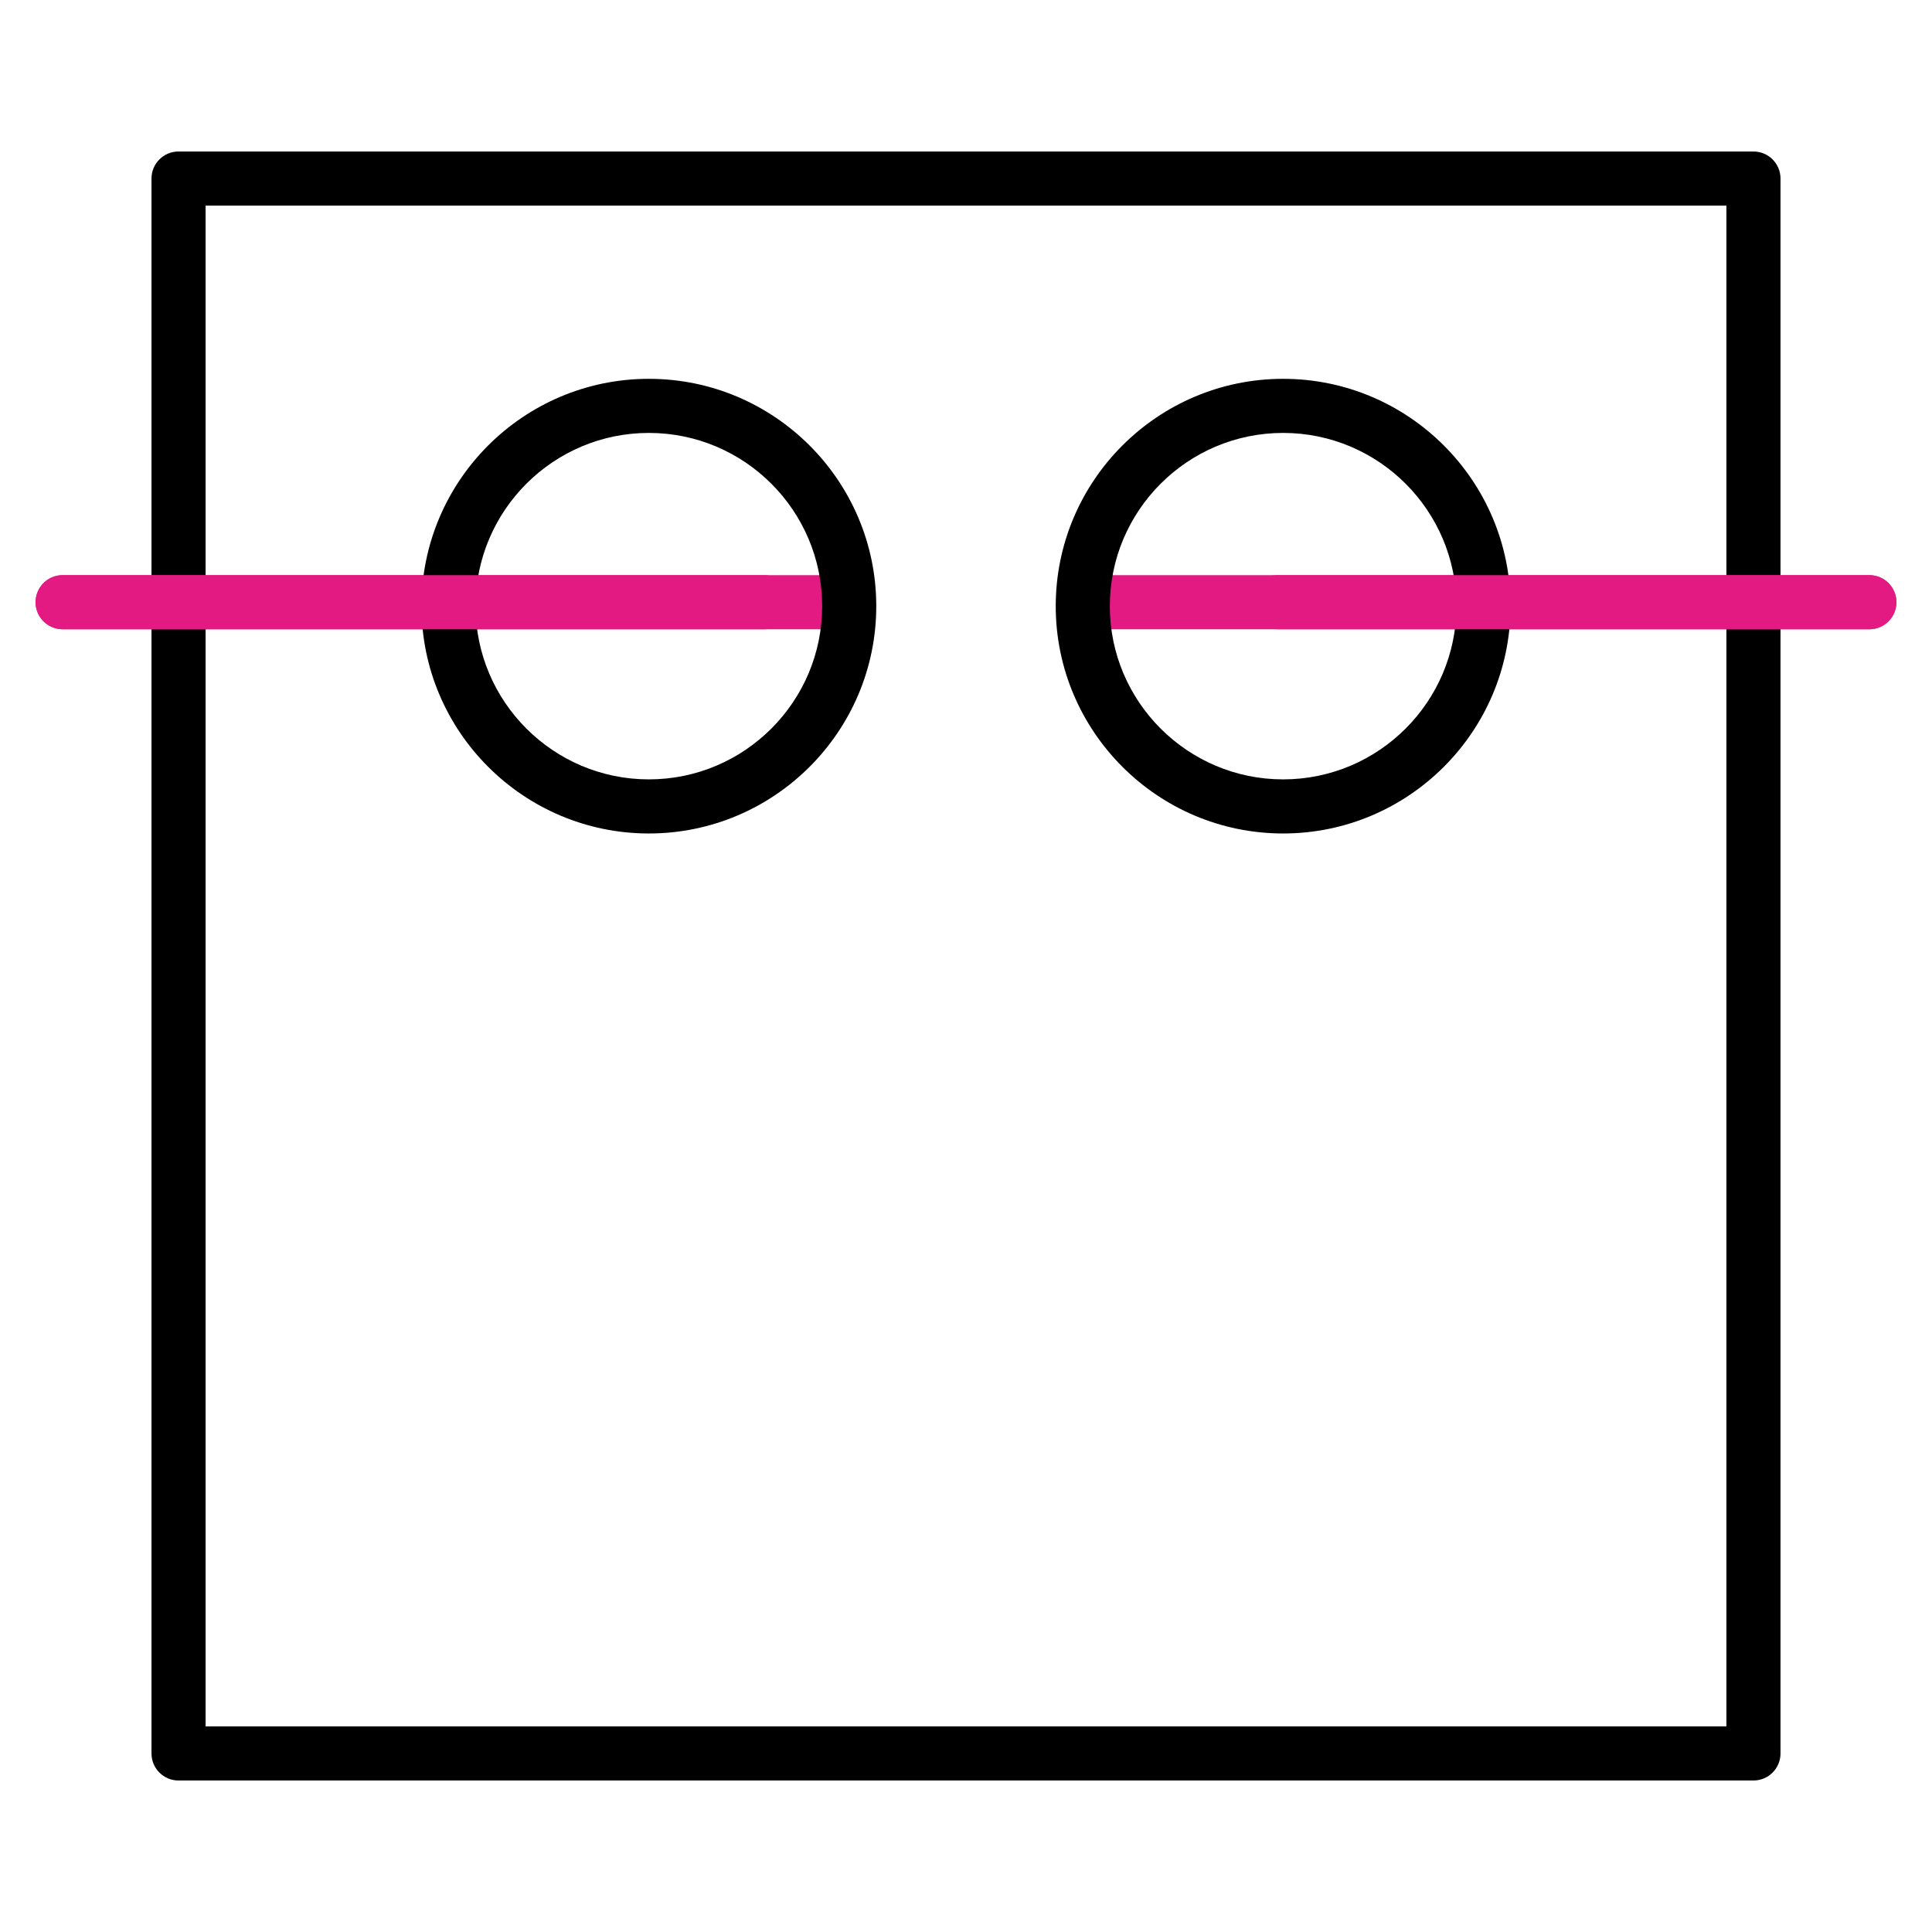
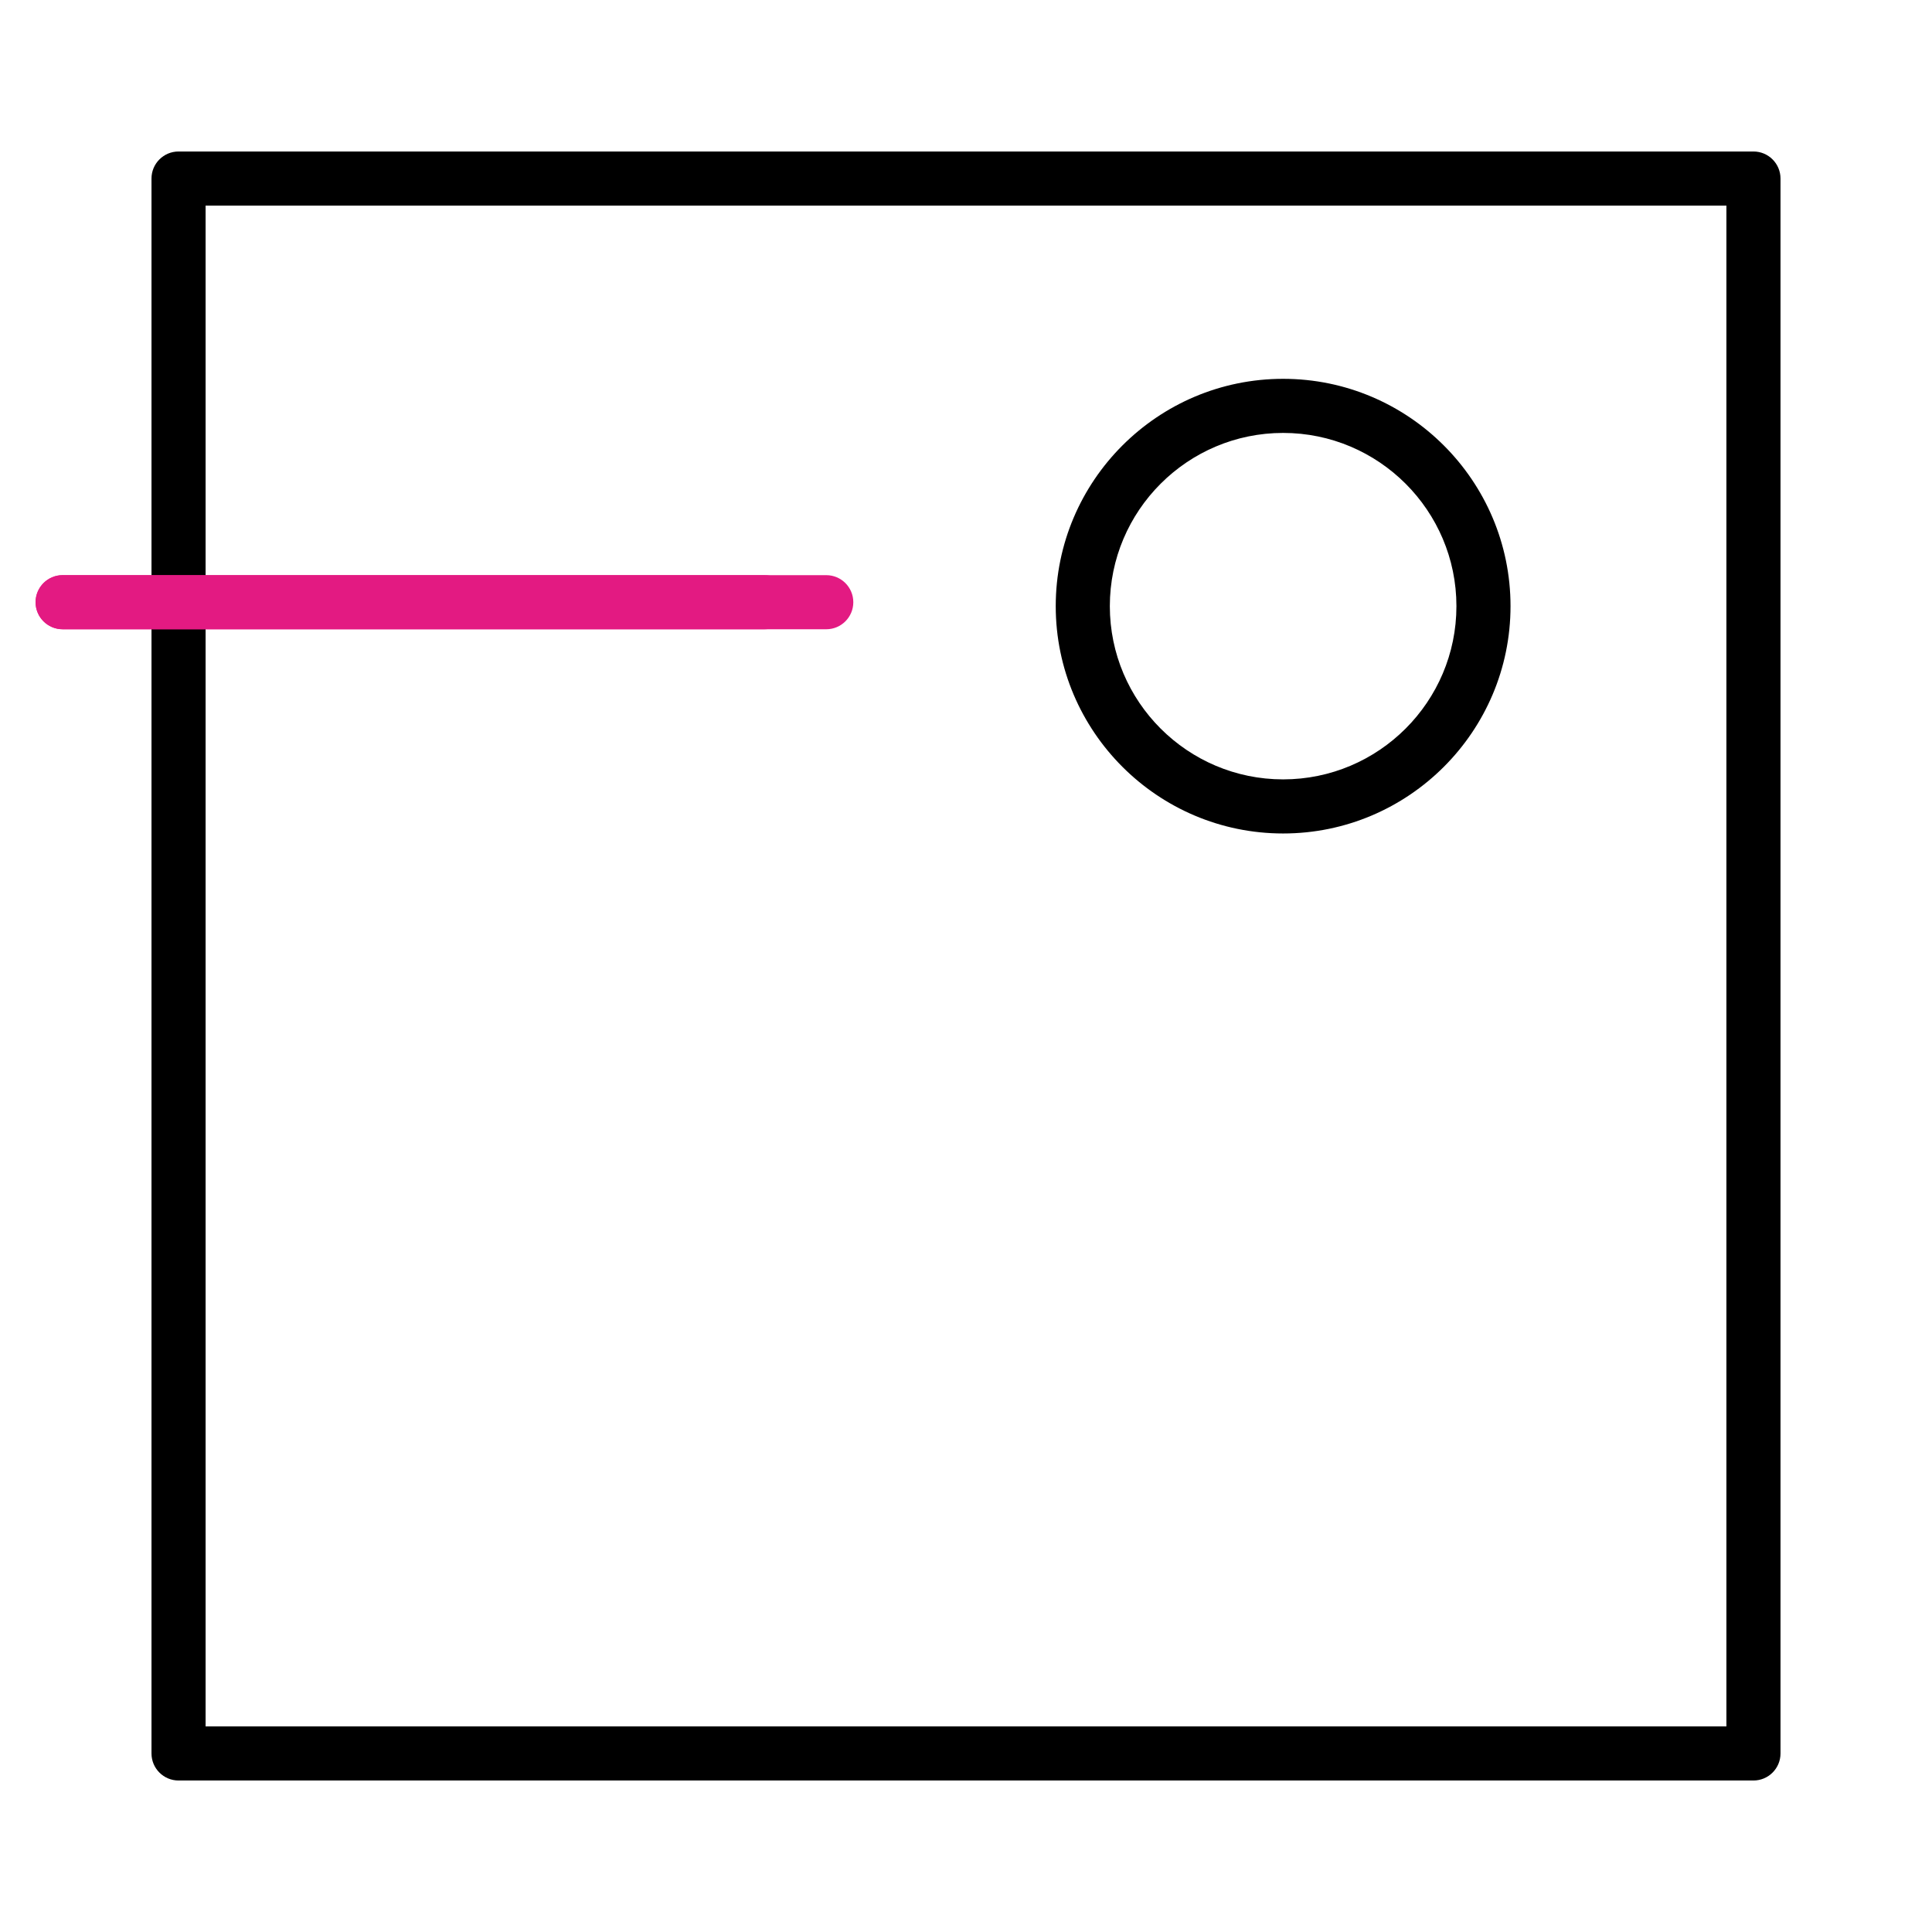
<svg xmlns="http://www.w3.org/2000/svg" id="Layer_2" viewBox="0 0 500 500">
  <defs>
    <style>.cls-1{fill:#e31a82;}</style>
  </defs>
  <path d="M453.793,460.793H46.207c-3.866,0-7-3.134-7-7V46.207c0-3.866,3.134-7,7-7h407.586c3.866,0,7,3.134,7,7v407.586c0,3.866-3.134,7-7,7ZM53.207,446.793h393.586V53.207H53.207v393.586Z" />
  <path class="cls-1" d="M213.835,162.851h0l-197.627-.001c-3.866,0-7-3.134-7-7s3.134-7,7-7l197.627.001c3.866,0,7,3.134,7,7s-3.134,7-7,7Z" />
-   <path class="cls-1" d="M483.792,162.851h0l-197.627-.001c-3.866,0-7-3.134-7-7s3.134-7,7-7l197.627.001c3.866,0,7,3.134,7,7s-3.134,7-7,7Z" />
-   <path d="M167.927,215.703c-32.45,0-58.849-26.392-58.849-58.832s26.399-58.831,58.849-58.831,58.849,26.392,58.849,58.831-26.399,58.832-58.849,58.832ZM167.927,112.04c-24.73,0-44.849,20.111-44.849,44.831s20.119,44.832,44.849,44.832,44.849-20.111,44.849-44.832-20.119-44.831-44.849-44.831Z" />
  <path d="M332.073,215.703c-32.45,0-58.849-26.392-58.849-58.832s26.399-58.831,58.849-58.831,58.849,26.392,58.849,58.831-26.399,58.832-58.849,58.832ZM332.073,112.04c-24.73,0-44.849,20.111-44.849,44.831s20.119,44.832,44.849,44.832,44.849-20.111,44.849-44.832-20.119-44.831-44.849-44.831Z" />
  <path class="cls-1" d="M197.834,162.851h0l-181.626-.001c-3.866,0-7-3.134-7-7s3.134-7,7-7l181.626.001c3.866,0,7,3.134,7,7s-3.134,7-7,7Z" />
-   <path class="cls-1" d="M483.792,162.851h0l-153.187-.001c-3.866,0-7-3.134-7-7s3.134-7,7-7h0l153.187.001c3.866,0,7,3.134,7,7s-3.134,7-7,7Z" />
</svg>